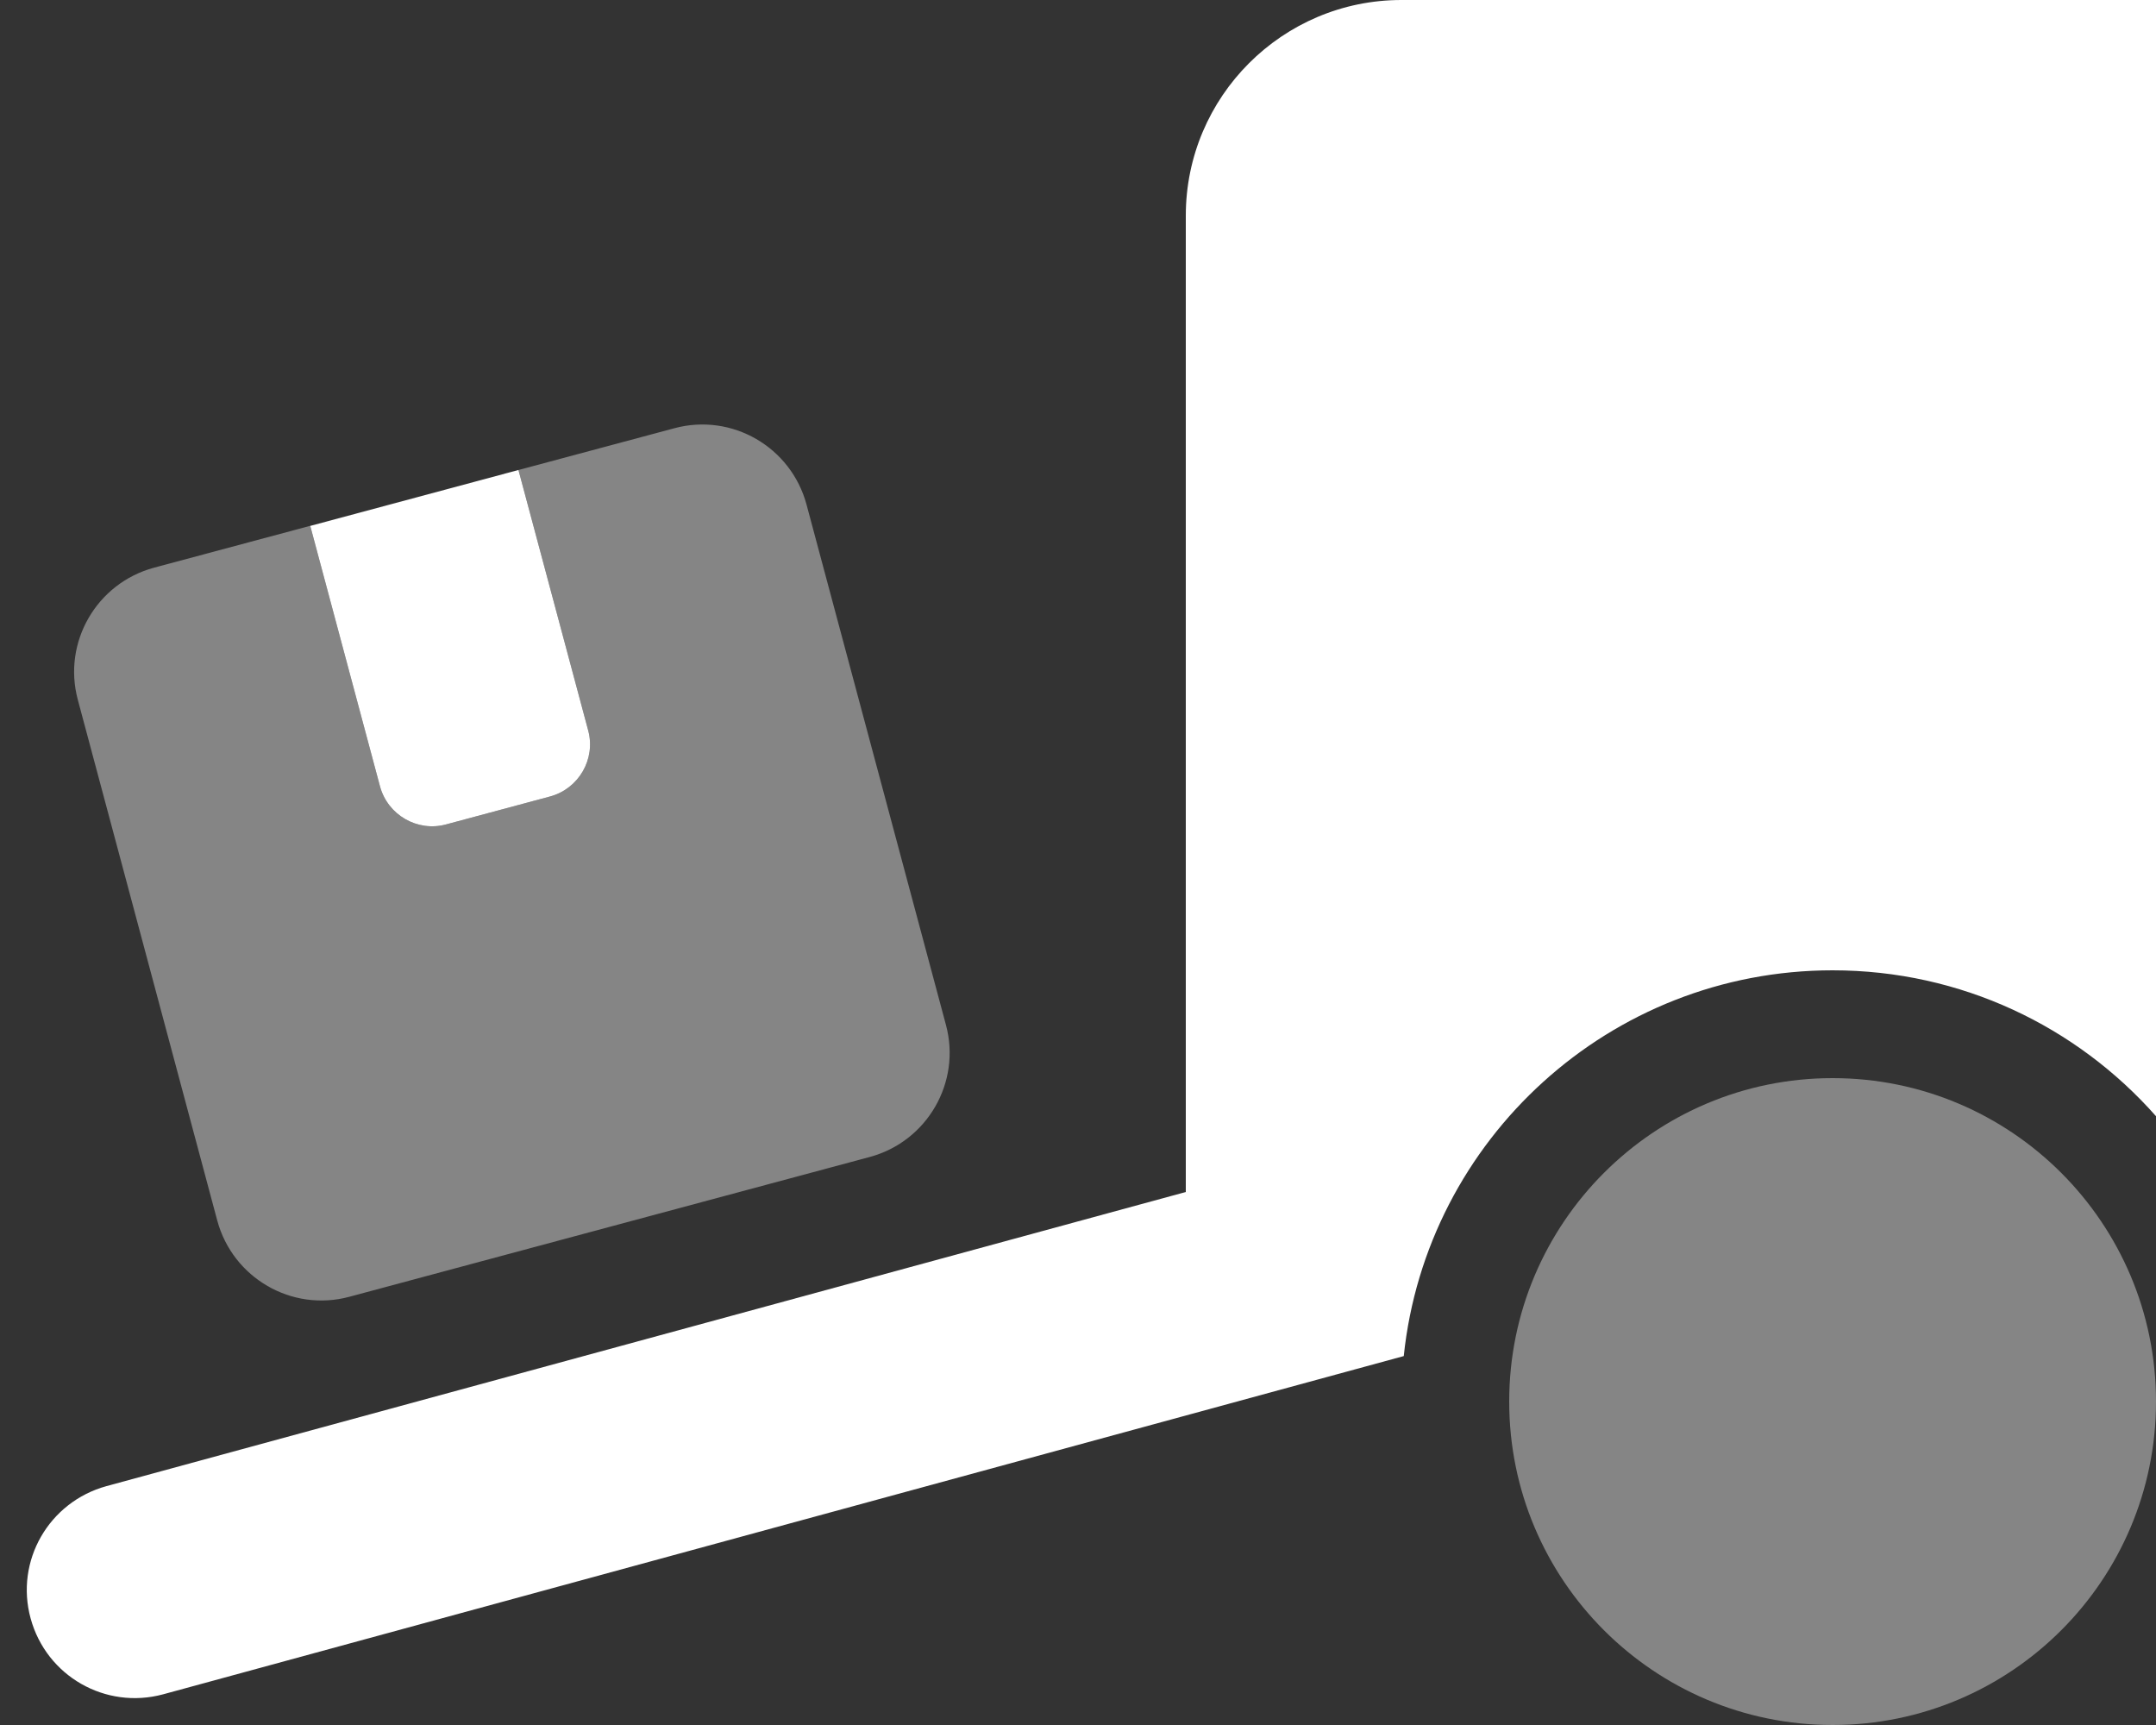
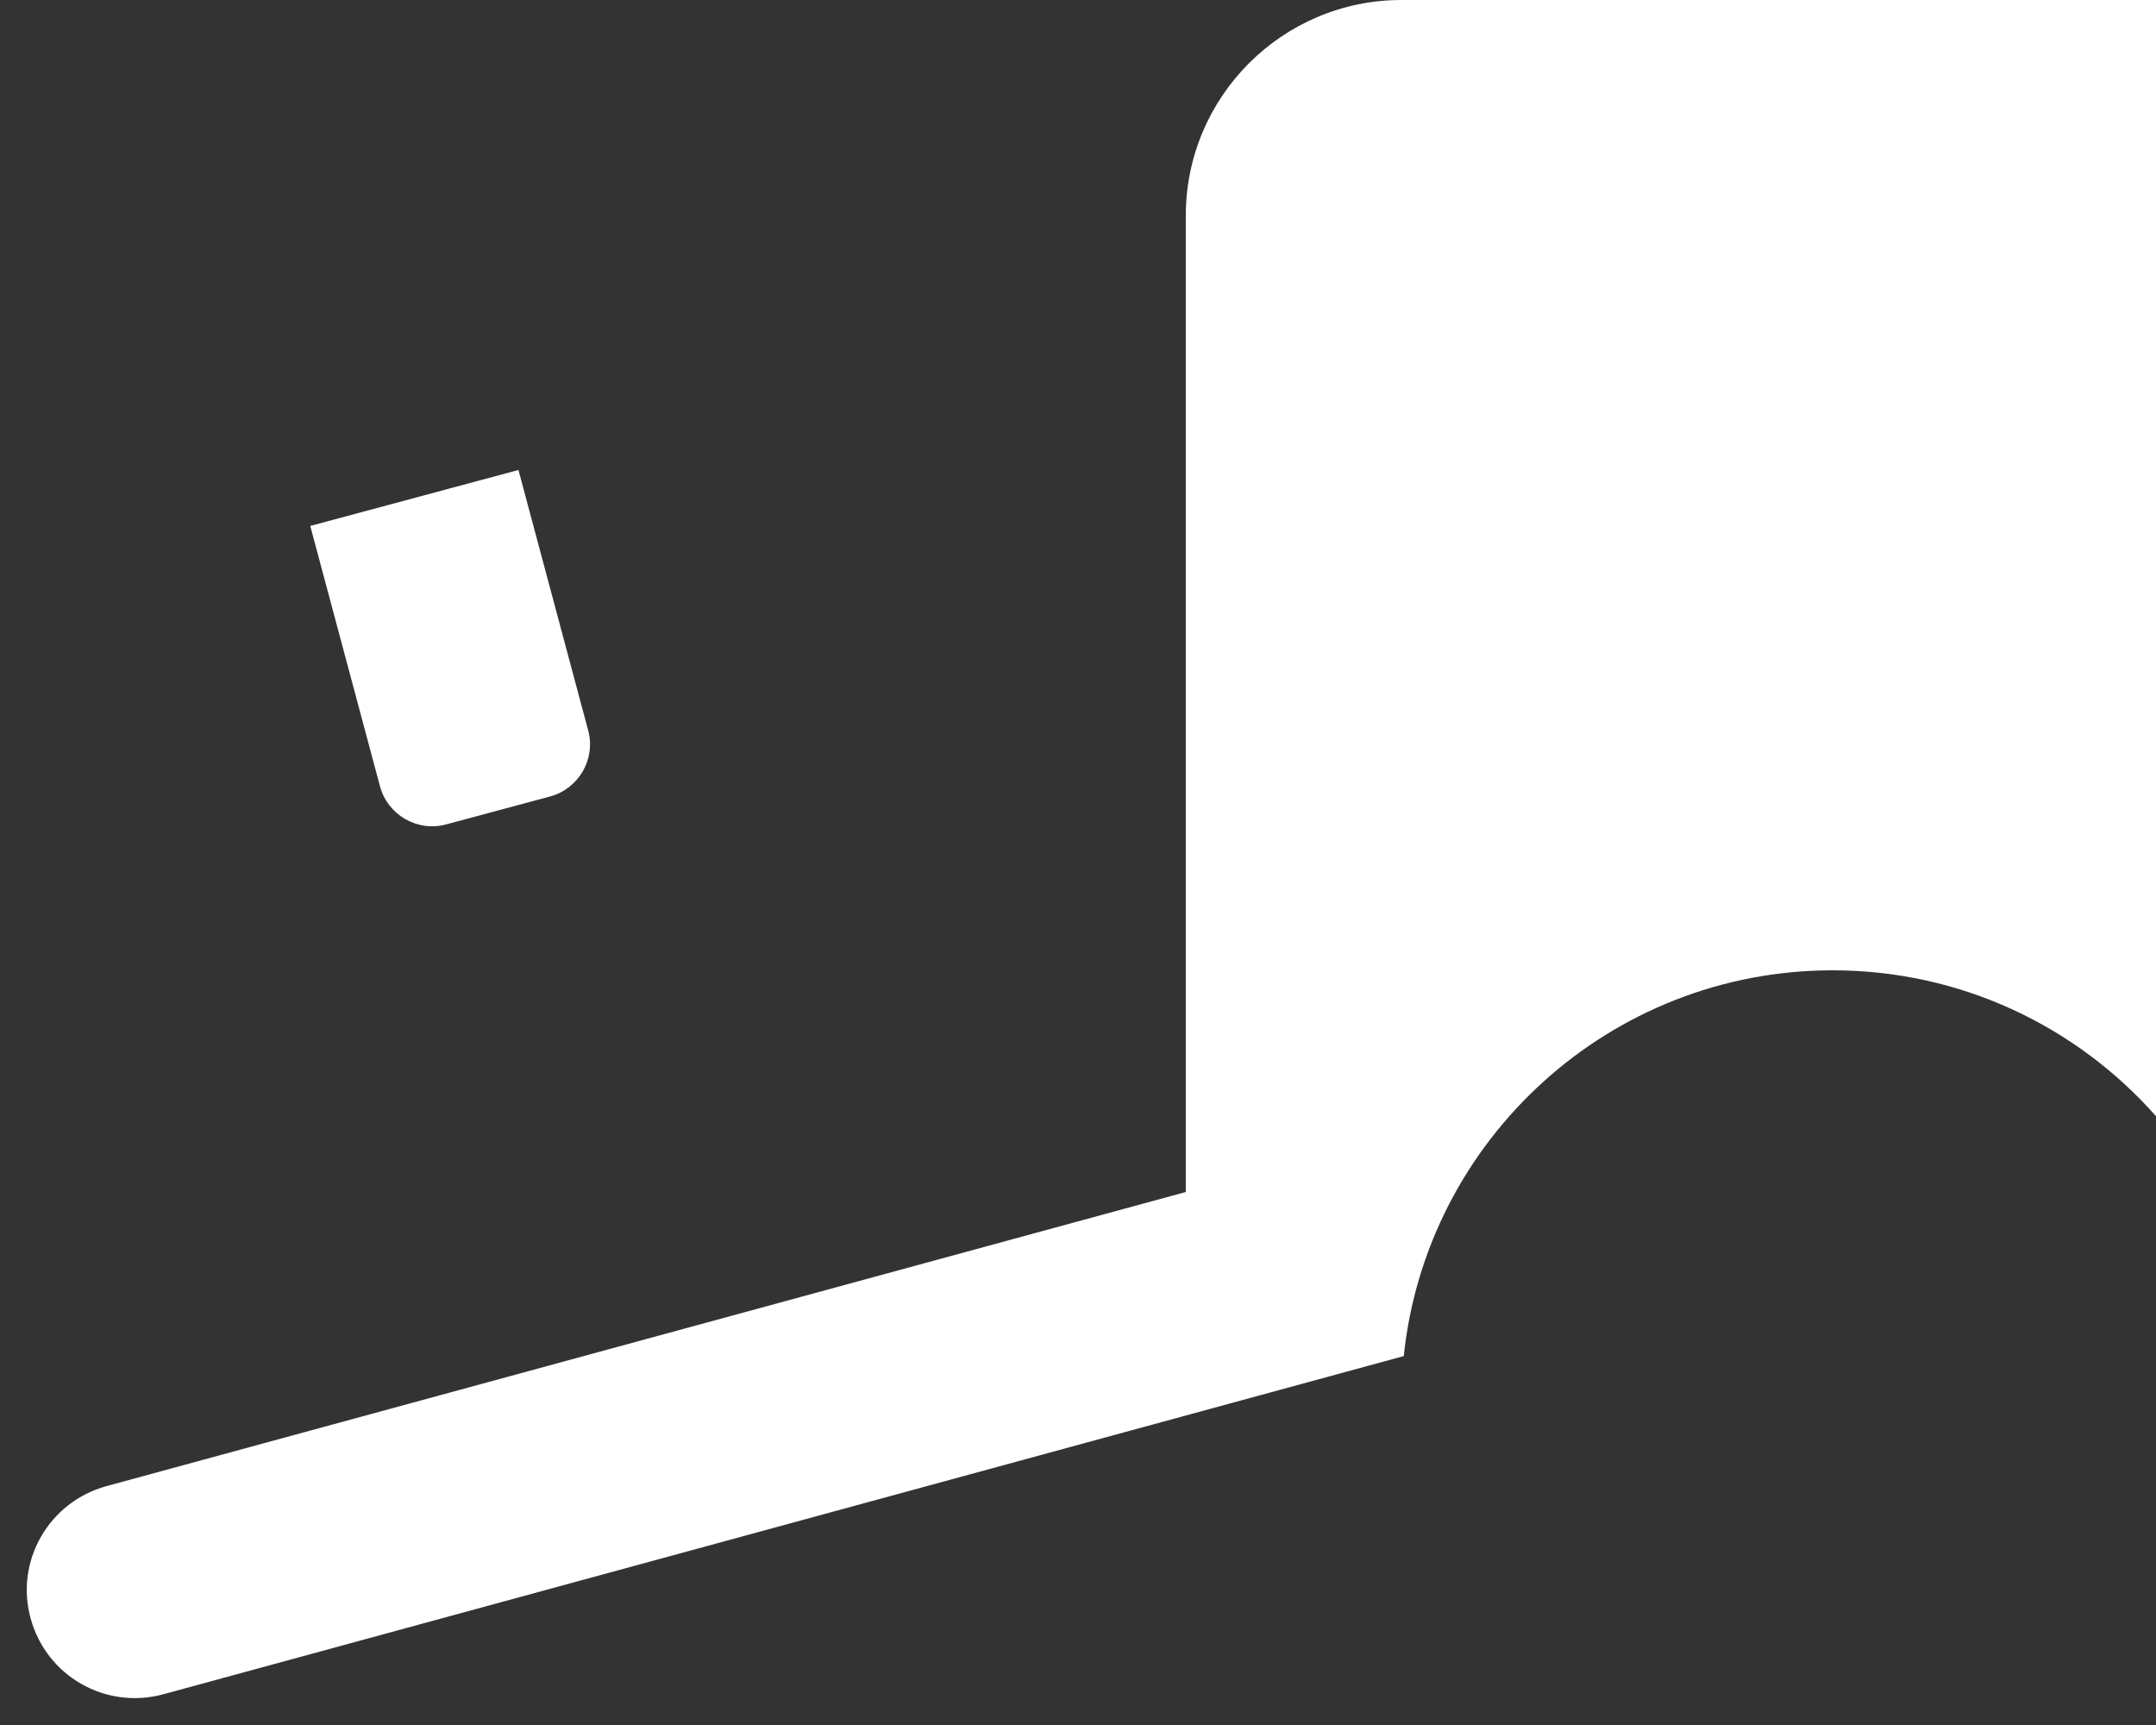
<svg xmlns="http://www.w3.org/2000/svg" version="1.1" id="Calque_1" x="0px" y="0px" viewBox="0 0 640 512" style="enable-background:new 0 0 640 512;" xml:space="preserve">
  <rect x="0" y="0" width="640" height="512" fill="#333333" stroke="none" />
  <style type="text/css">
	.st0{fill:#FFFFFF;}
	.st1{opacity:0.4;fill:#FFFFFF;enable-background:new    ;}
</style>
  <path class="st0" d="M544,288c-66.1,0-120.6,50.2-127.3,114.5L48.4,502.9c-17.1,4.6-34.6-5.4-39.3-22.5s5.4-34.6,22.5-39.3  L352,353.8V64c0-35.3,28.7-64,64-64h224v331.3C616.5,304.7,582.2,288,544,288z M153.9,139.5l20.7,77.3c2.3,8.5-2.8,17.3-11.3,19.6  l-30.9,8.3c-8.5,2.3-17.3-2.8-19.6-11.3l-20.7-77.3L153.9,139.5z" />
-   <path class="st1" d="M23.1,207.7c-4.6-17.1,5.6-34.6,22.6-39.2l154.5-41.4c17.1-4.6,34.6,5.6,39.2,22.6l41.4,154.5  c4.6,17.1-5.6,34.6-22.6,39.2l-154.5,41.5c-17.1,4.6-34.6-5.6-39.2-22.6L23.1,207.7z M92.1,156.1l20.7,77.3  c2.3,8.5,11.1,13.6,19.6,11.3l30.9-8.3c8.5-2.3,13.6-11.1,11.3-19.6l-20.7-77.3L92.1,156.1z M544,320c53,0,96,43,96,96s-43,96-96,96  s-96-43-96-96S491,320,544,320z" />
</svg>